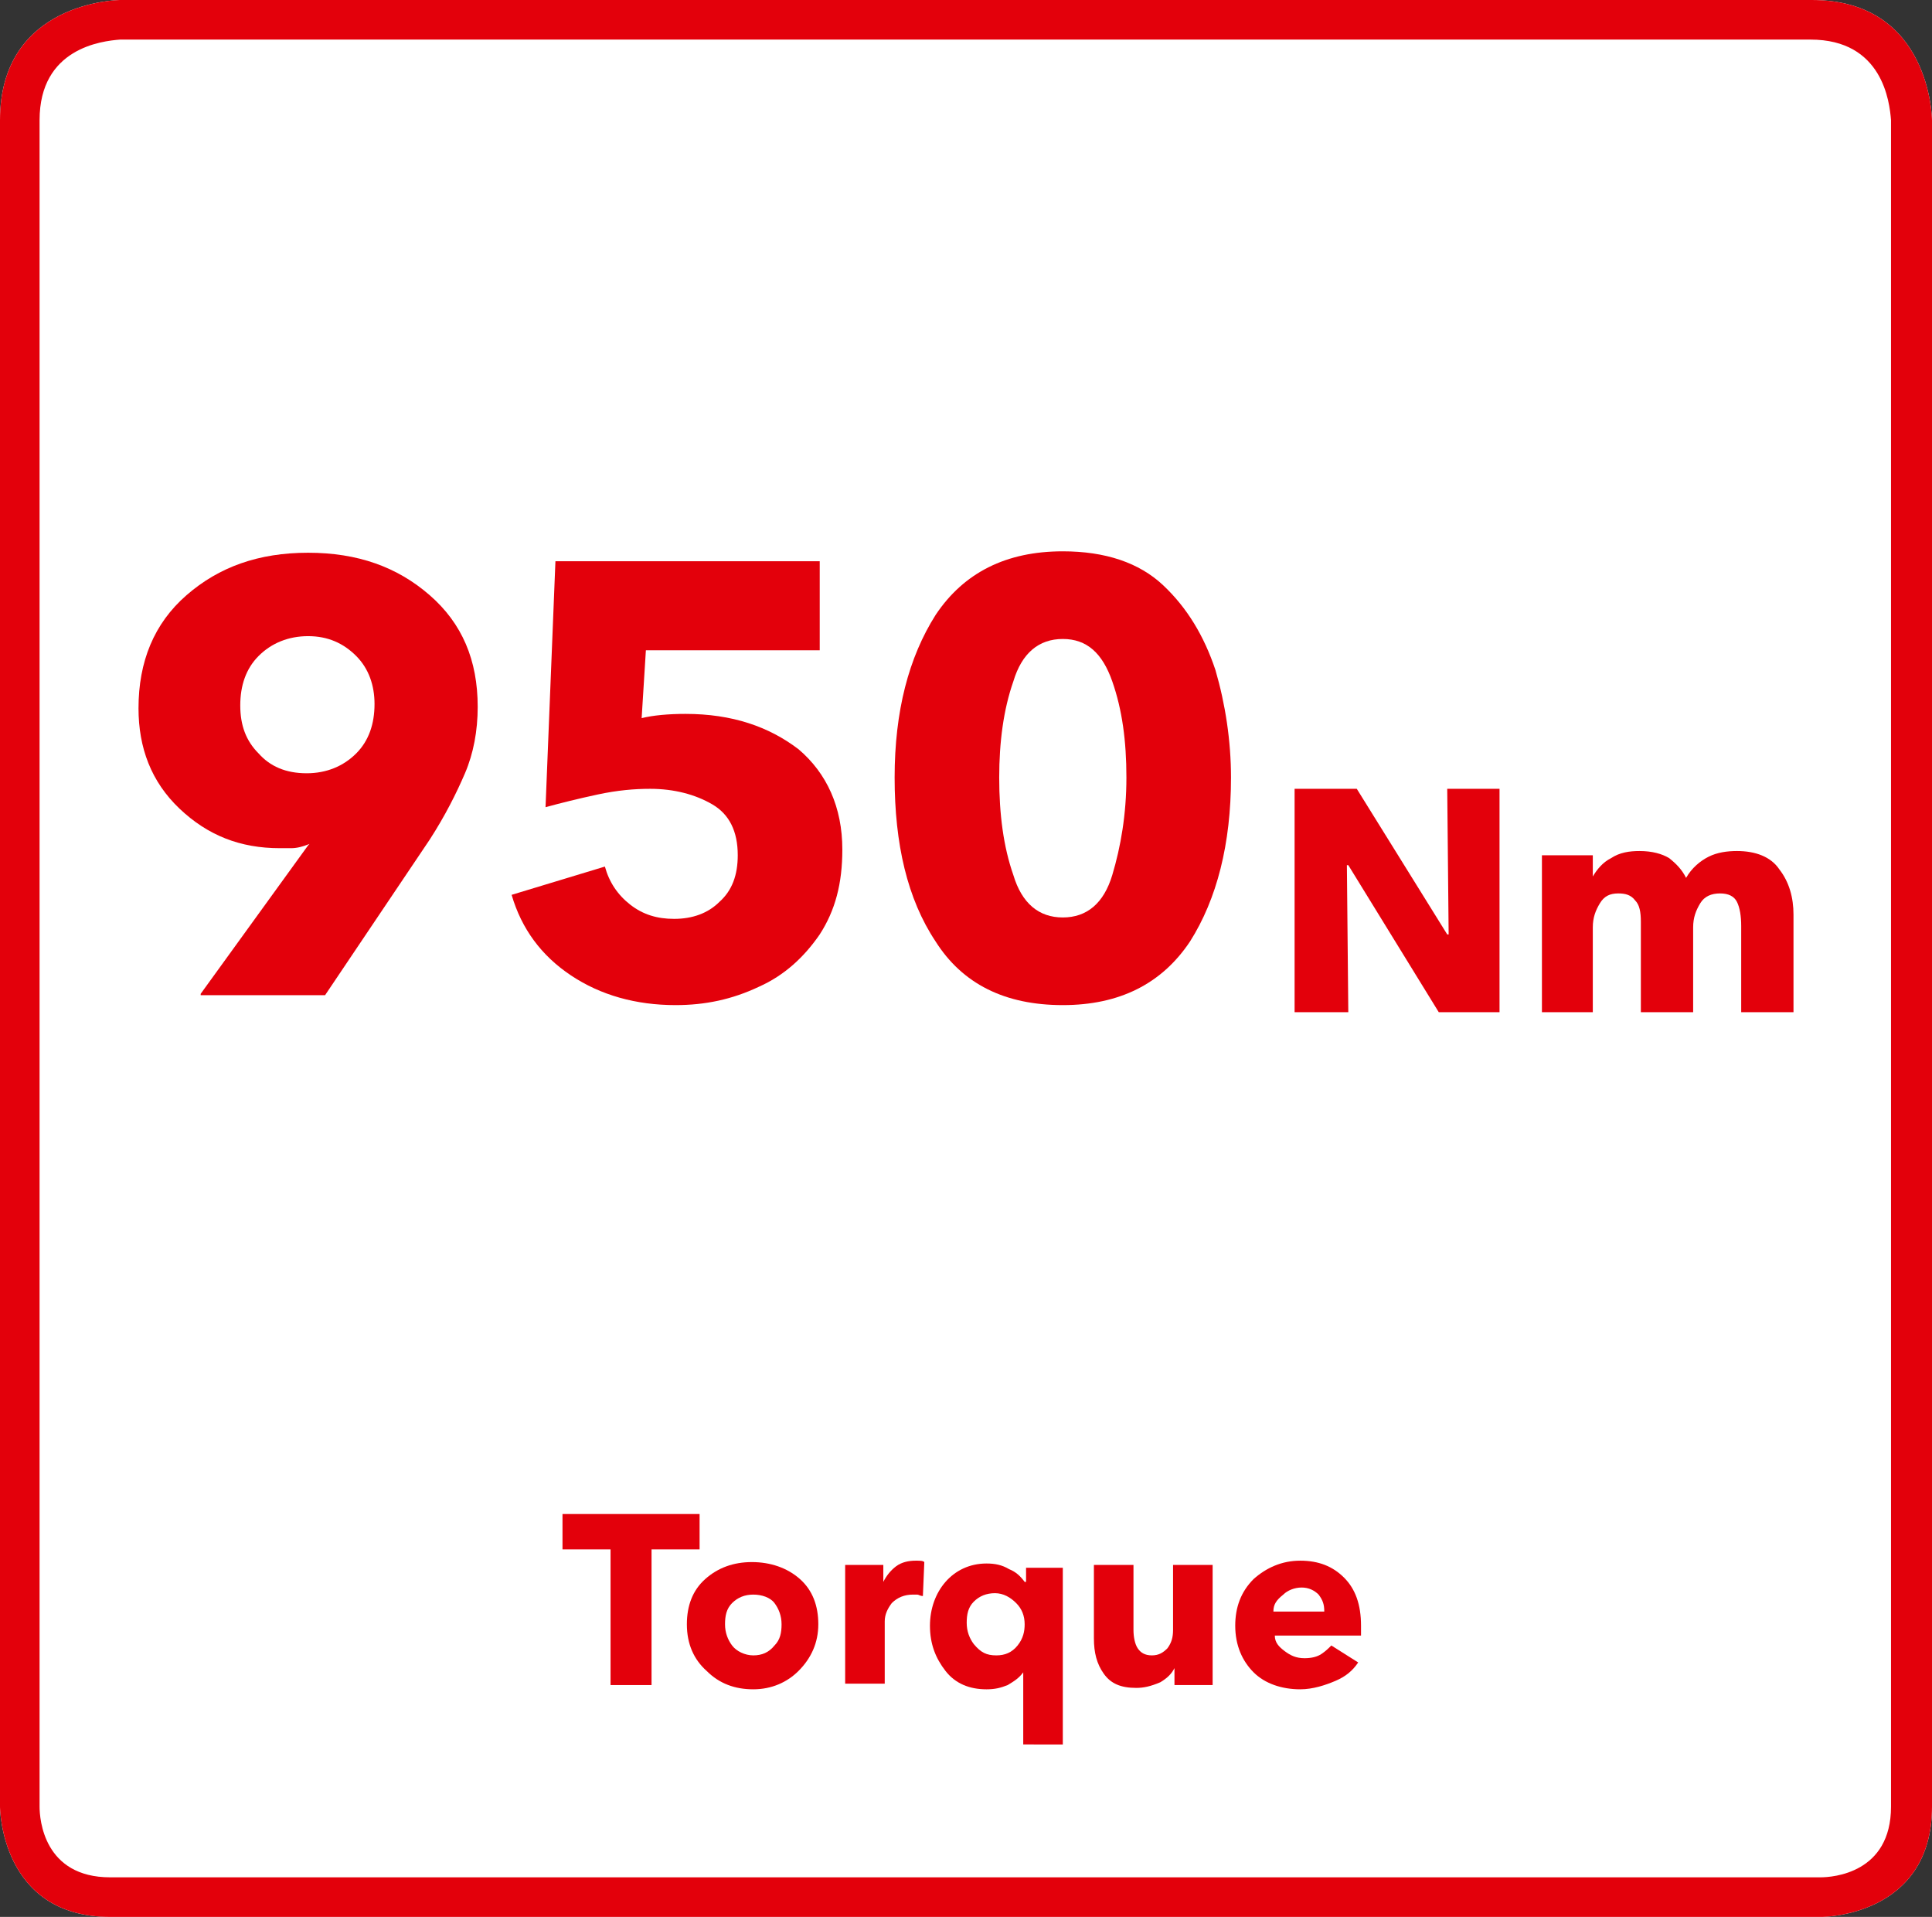
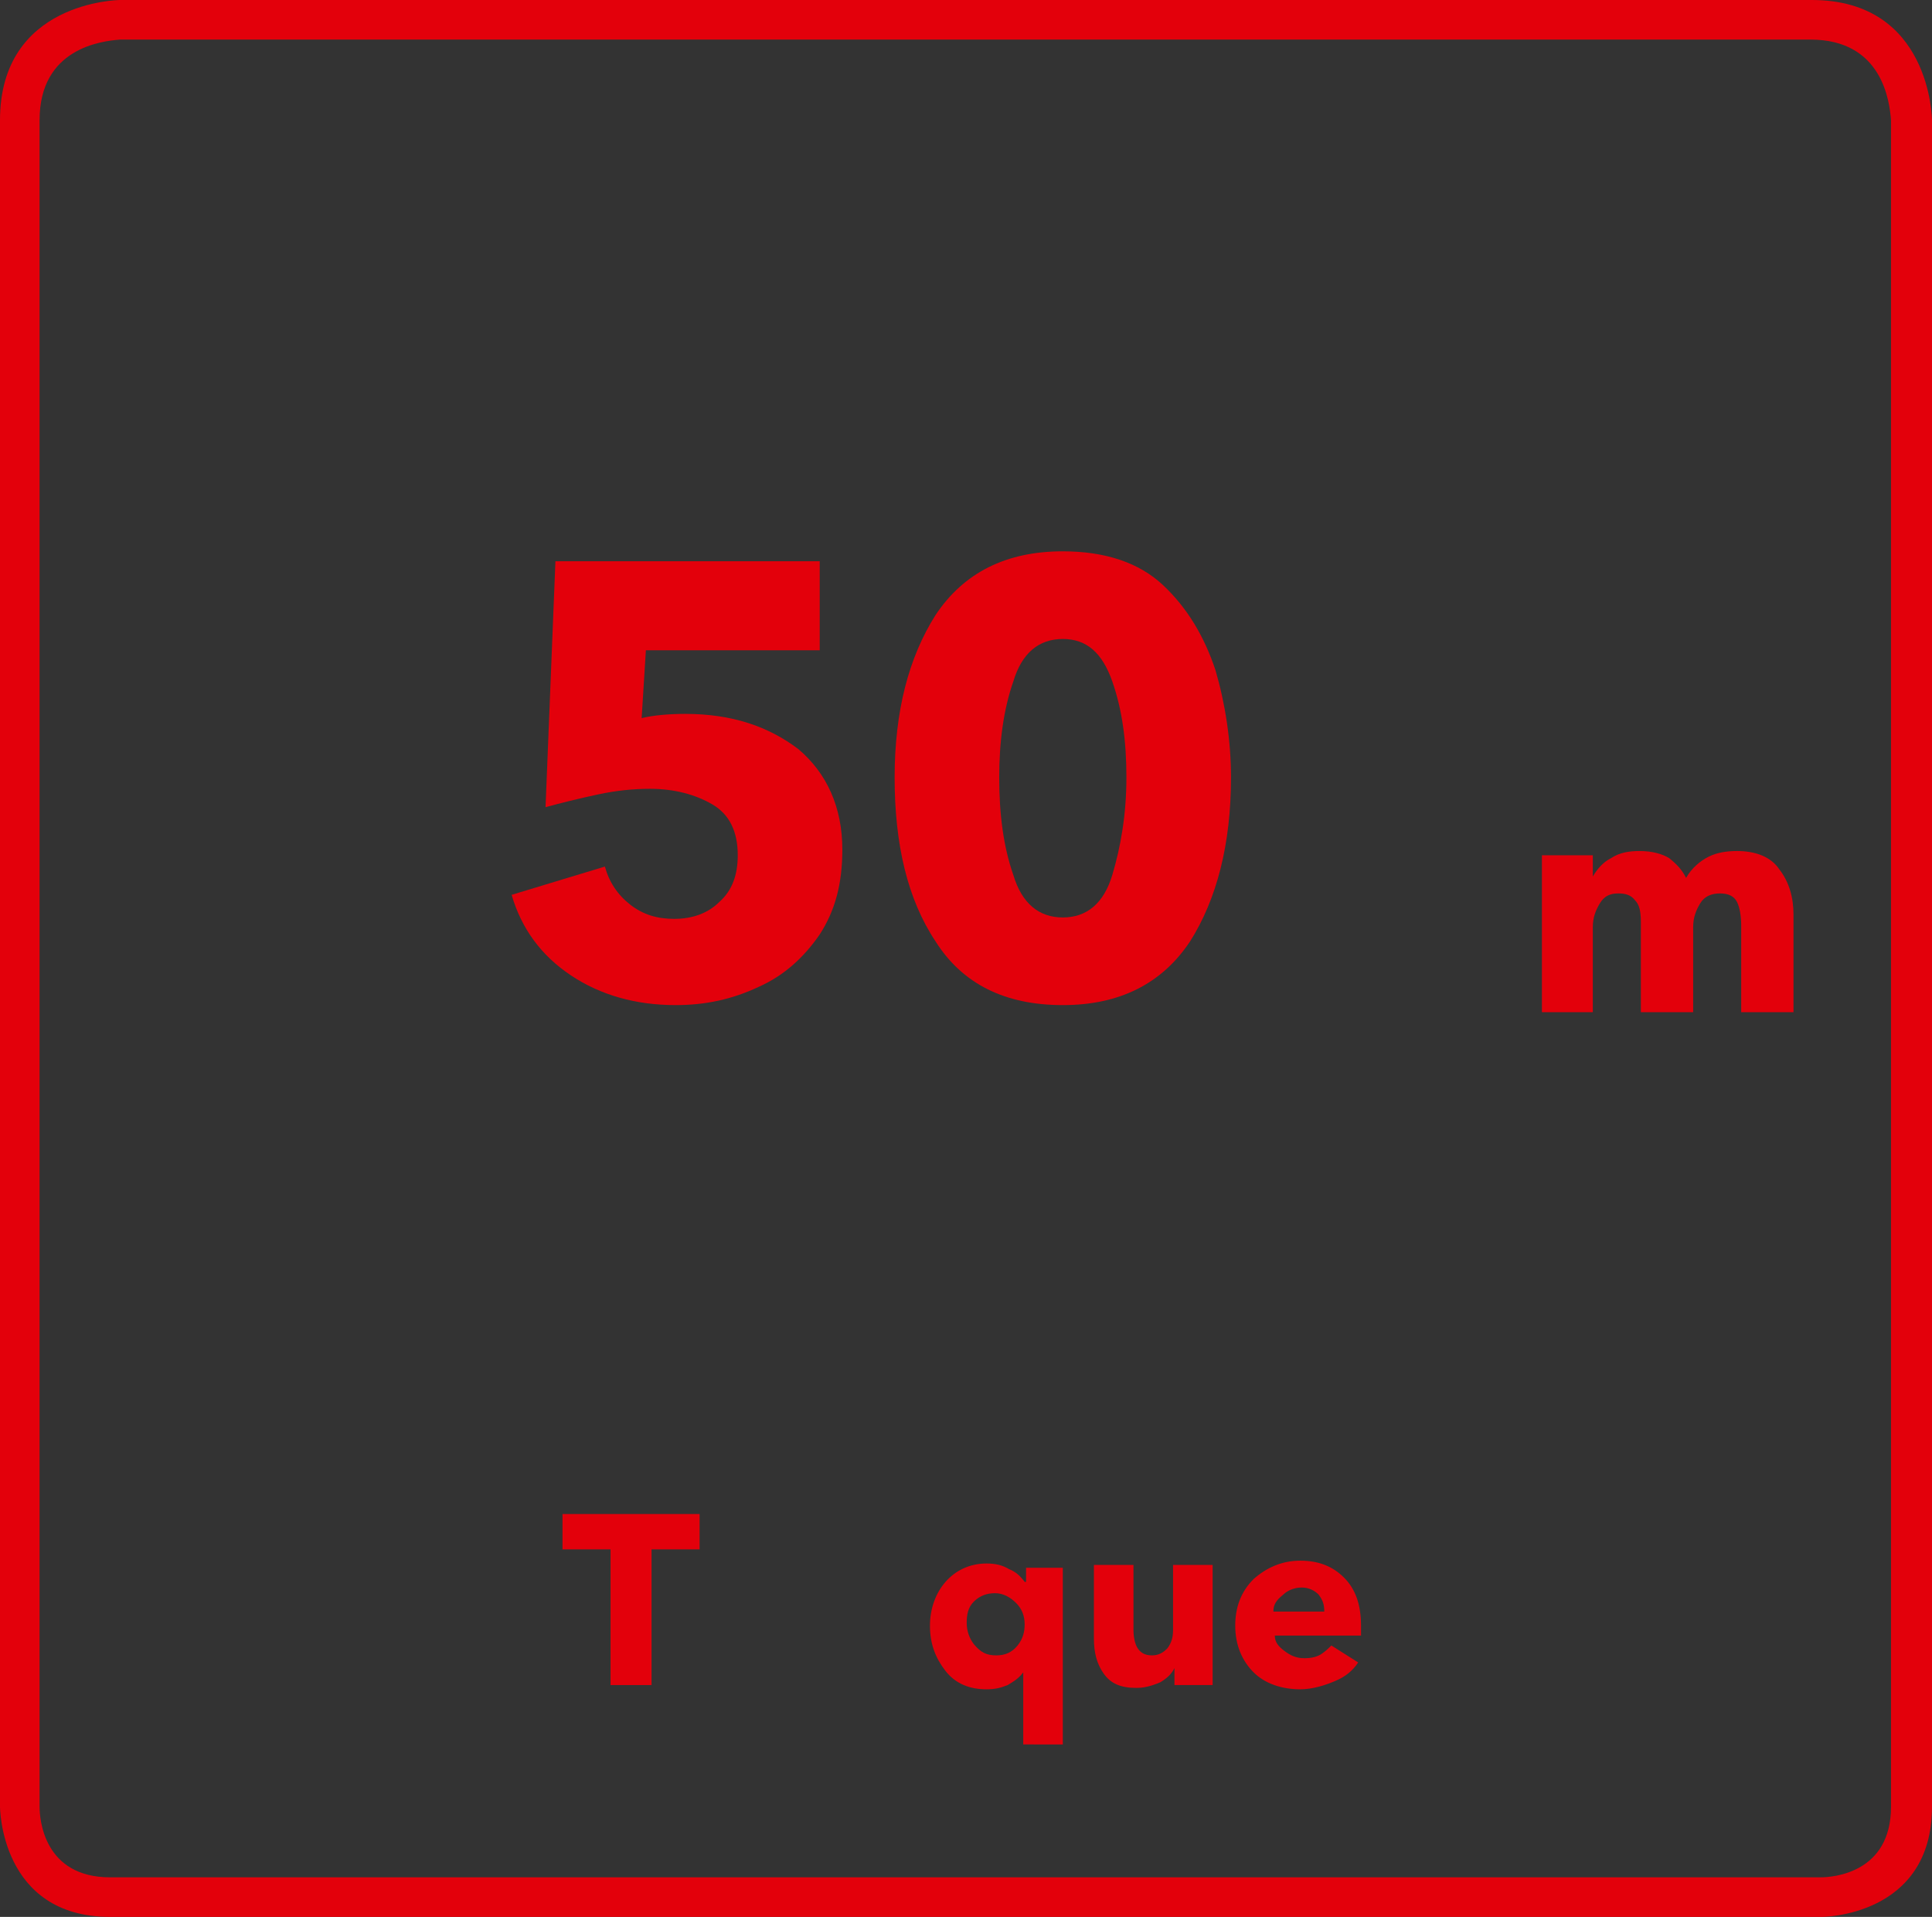
<svg xmlns="http://www.w3.org/2000/svg" version="1.1" x="0px" y="0px" width="136.7px" height="135.6px" viewBox="0 0 136.7 135.6" enable-background="new 0 0 136.7 135.6" xml:space="preserve">
  <rect x="0" y="0" width="136.7" height="135.6" fill="#333333" stroke="none" />
  <g id="Rahmen_neu">
-     <path fill="#FFFFFF" d="M128.2,0H8.5C8.4,0,0,0.1,0,8.5v84.7h0v34.6c0,0,0,7.8,7.8,7.8h121.1c0,0,7.8,0,7.8-7.8V93.2h0V8.5   C136.7,8.4,136.6,0,128.2,0z" />
    <path fill="#E3000B" d="M128.2,0H8.5C8.4,0,0,0.1,0,8.5v84.7h0v34.6c0,0,0,7.8,7.8,7.8h121.1c0,0,7.8,0,7.8-7.8V93.2h0V8.5   C136.7,8.4,136.6,0,128.2,0z M133.8,127.8c0,4.7-4.1,5-5,5H7.8c-4.7,0-5-4.1-5-5V8.5c0-5.1,4.4-5.6,5.7-5.7h119.6   c5.1,0,5.6,4.4,5.7,5.7L133.8,127.8z" />
  </g>
  <g id="Text_1zeilig">
    <g>
      <path fill="#E3000B" d="M43.2,119.2v-9.6h-3.4v-2.5h9.7v2.5h-3.4v9.6H43.2z" />
-       <path fill="#E3000B" d="M53.3,119.5c-1.3,0-2.4-0.4-3.3-1.3c-0.9-0.8-1.4-1.9-1.4-3.3c0-1.3,0.4-2.4,1.3-3.2    c0.9-0.8,2-1.2,3.3-1.2c1.3,0,2.5,0.4,3.4,1.2c0.9,0.8,1.3,1.9,1.3,3.2c0,1.3-0.5,2.4-1.4,3.3C55.7,119,54.6,119.5,53.3,119.5z     M53.3,117.1c0.6,0,1.1-0.2,1.5-0.7c0.4-0.4,0.5-0.9,0.5-1.5c0-0.6-0.2-1.1-0.5-1.5s-0.9-0.6-1.5-0.6c-0.6,0-1.1,0.2-1.5,0.6    c-0.4,0.4-0.5,0.9-0.5,1.5c0,0.6,0.2,1.1,0.5,1.5S52.7,117.1,53.3,117.1z" />
-       <path fill="#E3000B" d="M59.8,119.2v-6.5c0-0.4,0-0.8,0-1s0-0.6,0-1h2.7c0,0.4,0,0.8,0,1.2h0c0.2-0.4,0.5-0.8,0.9-1.1    c0.4-0.3,0.9-0.4,1.4-0.4c0.3,0,0.5,0,0.6,0.1l-0.1,2.4c-0.2,0-0.3-0.1-0.4-0.1c-0.1,0-0.2,0-0.3,0c-0.6,0-1.1,0.2-1.5,0.6    c-0.3,0.4-0.5,0.8-0.5,1.3v4.4H59.8z" />
      <path fill="#E3000B" d="M72.4,123.3v-5h0c-0.3,0.4-0.6,0.6-1.1,0.9c-0.5,0.2-0.9,0.3-1.5,0.3c-1.2,0-2.2-0.4-2.9-1.3    c-0.7-0.9-1.1-1.9-1.1-3.2c0-1.2,0.4-2.3,1.1-3.1s1.7-1.3,2.9-1.3c0.6,0,1.1,0.1,1.6,0.4c0.5,0.2,0.8,0.5,1.1,0.9h0.1v-1h2.6v12.5    H72.4z M70.5,117.1c0.6,0,1.1-0.2,1.5-0.7s0.5-1,0.5-1.5c0-0.6-0.2-1.1-0.6-1.5s-0.9-0.7-1.5-0.7c-0.6,0-1.1,0.2-1.5,0.6    c-0.4,0.4-0.5,0.9-0.5,1.5c0,0.6,0.2,1.1,0.5,1.5C69.4,116.9,69.8,117.1,70.5,117.1z" />
      <path fill="#E3000B" d="M80.4,119.4c-1.1,0-1.8-0.3-2.3-1c-0.5-0.7-0.7-1.5-0.7-2.5v-5.2h2.8v4.6c0,0.5,0.1,1,0.3,1.3    c0.2,0.3,0.5,0.5,1,0.5c0.5,0,0.8-0.2,1.1-0.5c0.3-0.4,0.4-0.8,0.4-1.3v-4.6h2.8v6.5c0,0.4,0,0.8,0,1s0,0.5,0,1h-2.7    c0-0.4,0-0.8,0-1.2h0c-0.2,0.4-0.5,0.7-1,1C81.4,119.3,80.9,119.4,80.4,119.4z" />
      <path fill="#E3000B" d="M92,119.5c-1.3,0-2.5-0.4-3.3-1.2s-1.3-1.9-1.3-3.3c0-1.3,0.4-2.4,1.3-3.3c0.9-0.8,2-1.3,3.3-1.3    c1.3,0,2.3,0.4,3.1,1.2s1.2,1.9,1.2,3.4c0,0.3,0,0.5,0,0.7h-6.1c0,0.5,0.3,0.8,0.7,1.1s0.8,0.5,1.4,0.5c0.5,0,0.9-0.1,1.2-0.3    c0.3-0.2,0.5-0.4,0.7-0.6l1.9,1.2c-0.4,0.6-0.9,1-1.6,1.3S92.9,119.5,92,119.5z M90.1,114h3.6c0-0.5-0.1-0.8-0.4-1.2    c-0.3-0.3-0.7-0.5-1.2-0.5c-0.5,0-1,0.2-1.3,0.5C90.3,113.2,90.1,113.5,90.1,114z" />
    </g>
  </g>
  <g id="Icon_neu">
    <g>
-       <path fill="#E3000B" d="M91.6,71.6V55.8H96l6.4,10.3h0.1l-0.1-10.3h3.7v15.8h-4.3l-6.4-10.4h-0.1l0.1,10.4H91.6z" />
      <path fill="#E3000B" d="M109.1,71.6v-8.5c0-0.6,0-1,0-1.3s0-0.7,0-1.3h3.6c0,0.5,0,1,0,1.5h0c0.3-0.5,0.7-1,1.3-1.3    c0.6-0.4,1.3-0.5,2-0.5c0.9,0,1.6,0.2,2.1,0.5c0.5,0.4,0.9,0.8,1.2,1.4c0.4-0.7,1-1.2,1.6-1.5c0.6-0.3,1.3-0.4,2-0.4    c1.3,0,2.4,0.4,3,1.3c0.7,0.9,1,2,1,3.2v6.9h-3.7v-6.1c0-0.7-0.1-1.3-0.3-1.7s-0.6-0.6-1.2-0.6s-1.1,0.2-1.4,0.7    c-0.3,0.5-0.5,1-0.5,1.7v6h-3.7v-6.4c0-0.7-0.1-1.2-0.4-1.5c-0.3-0.4-0.7-0.5-1.2-0.5c-0.6,0-1,0.2-1.3,0.7    c-0.3,0.5-0.5,1-0.5,1.7v6H109.1z" />
      <g>
-         <path fill="#E3000B" d="M14.2,70.3l7.6-10.5l0.1-0.1C21.4,59.9,21,60,20.6,60c-0.4,0-0.7,0-0.8,0c-2.8,0-5.1-0.9-7.1-2.8     c-2-1.9-2.9-4.3-2.9-7.1c0-3.3,1.1-6,3.4-8c2.3-2,5.1-3,8.6-3s6.3,1,8.6,3s3.4,4.6,3.4,7.9c0,1.7-0.3,3.3-0.9,4.7s-1.4,3-2.5,4.7     l-7.4,11H14.2z M21.7,54.7c1.4,0,2.6-0.5,3.5-1.4c0.9-0.9,1.3-2.1,1.3-3.5c0-1.3-0.4-2.5-1.3-3.4c-0.9-0.9-2-1.4-3.4-1.4     c-1.4,0-2.6,0.5-3.5,1.4c-0.9,0.9-1.3,2.1-1.3,3.5c0,1.4,0.4,2.5,1.3,3.4C19.1,54.2,20.2,54.7,21.7,54.7z" />
        <path fill="#E3000B" d="M47.8,71.1c-2.8,0-5.3-0.7-7.4-2.1c-2.1-1.4-3.5-3.3-4.2-5.7l6.6-2c0.3,1.1,0.9,2,1.8,2.7     c0.9,0.7,1.9,1,3.1,1c1.3,0,2.4-0.4,3.2-1.2c0.9-0.8,1.3-1.9,1.3-3.3c0-1.7-0.6-2.9-1.8-3.6c-1.2-0.7-2.7-1.1-4.4-1.1     c-1.1,0-2.3,0.1-3.7,0.4c-1.4,0.3-2.6,0.6-3.7,0.9l0.7-17.4H58V46H45.7l-0.3,4.8c0.8-0.2,1.9-0.3,3.1-0.3c3.3,0,5.9,0.9,8,2.5     c2,1.7,3.1,4.1,3.1,7.1c0,2.4-0.5,4.3-1.6,6c-1.1,1.6-2.5,2.9-4.3,3.7C51.8,70.7,49.9,71.1,47.8,71.1z" />
        <path fill="#E3000B" d="M75.2,71.1c-4.1,0-7.1-1.5-9-4.5c-2-3-2.9-6.9-2.9-11.6c0-4.7,1-8.5,2.9-11.5c2-3,5-4.5,9-4.5     c3,0,5.4,0.8,7.1,2.4c1.7,1.6,2.9,3.6,3.7,6c0.7,2.4,1.1,5,1.1,7.6c0,4.7-1,8.6-2.9,11.6C82.2,69.6,79.2,71.1,75.2,71.1z      M75.2,64.9c1.7,0,2.9-1,3.5-3s1-4.3,1-6.9c0-2.6-0.3-4.8-1-6.8s-1.8-3-3.5-3s-2.9,1-3.5,3c-0.7,2-1,4.3-1,6.8     c0,2.6,0.3,4.9,1,6.9C72.3,63.9,73.5,64.9,75.2,64.9z" />
      </g>
    </g>
  </g>
</svg>